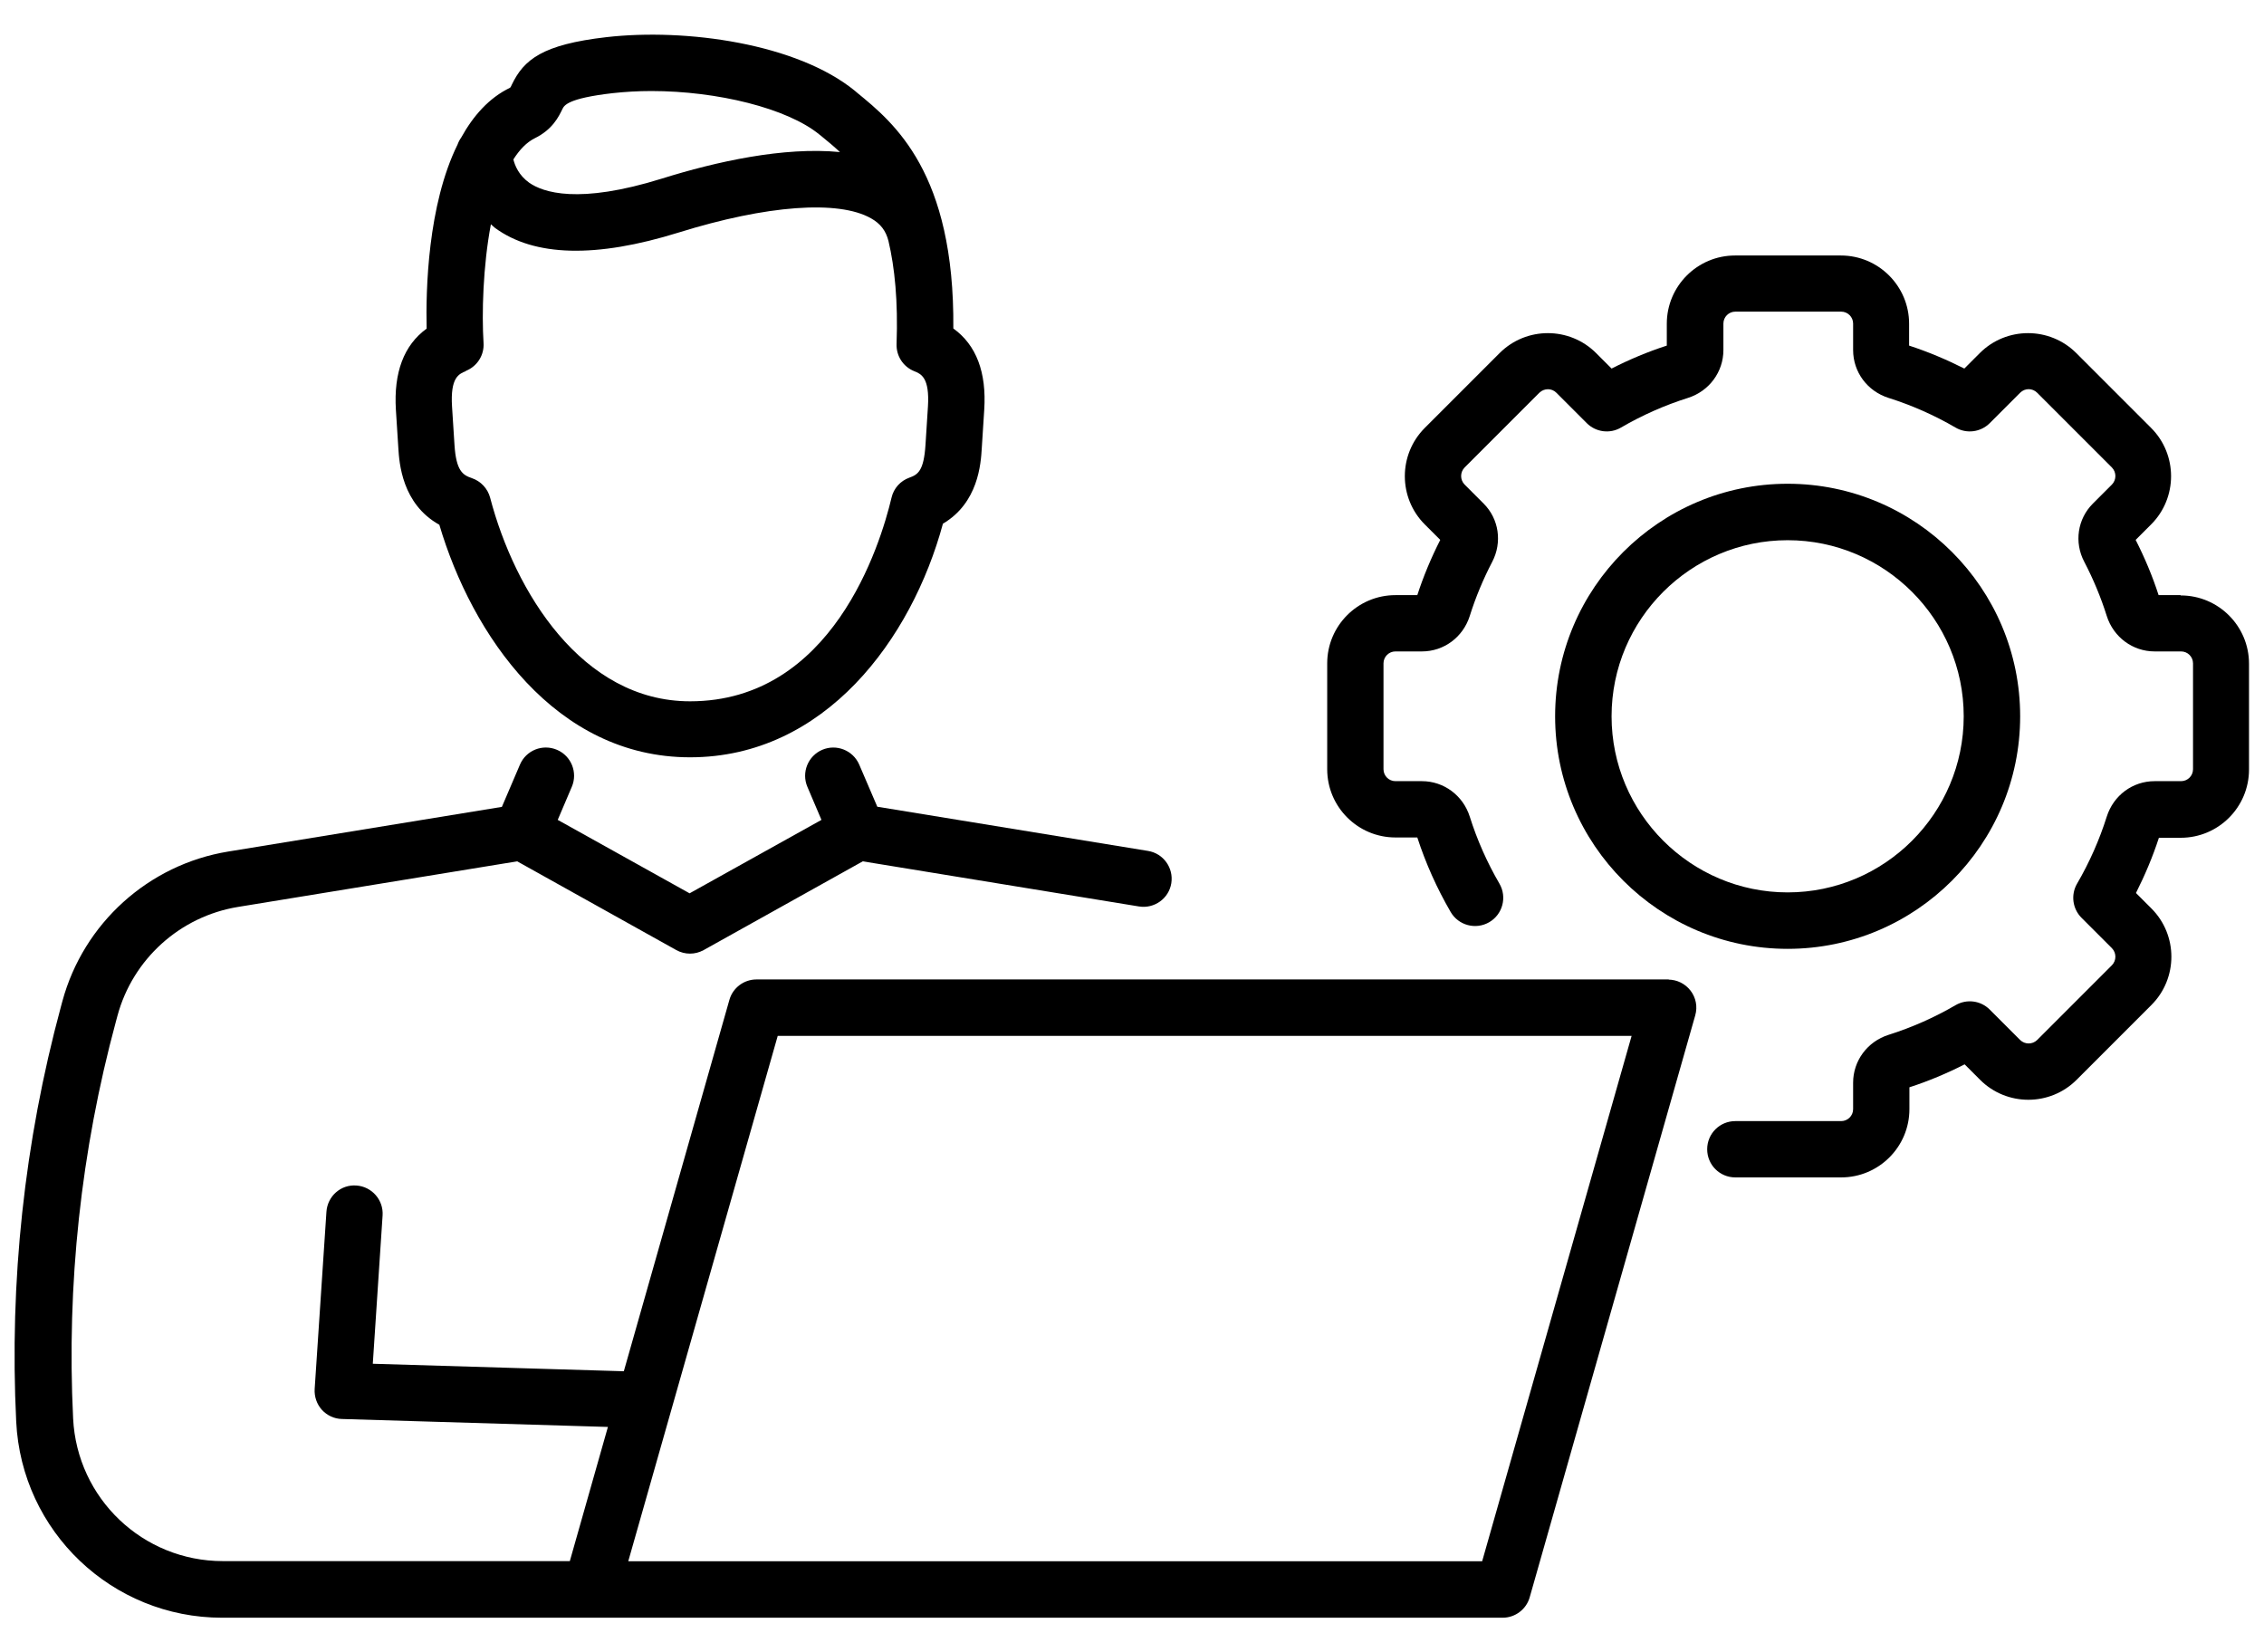
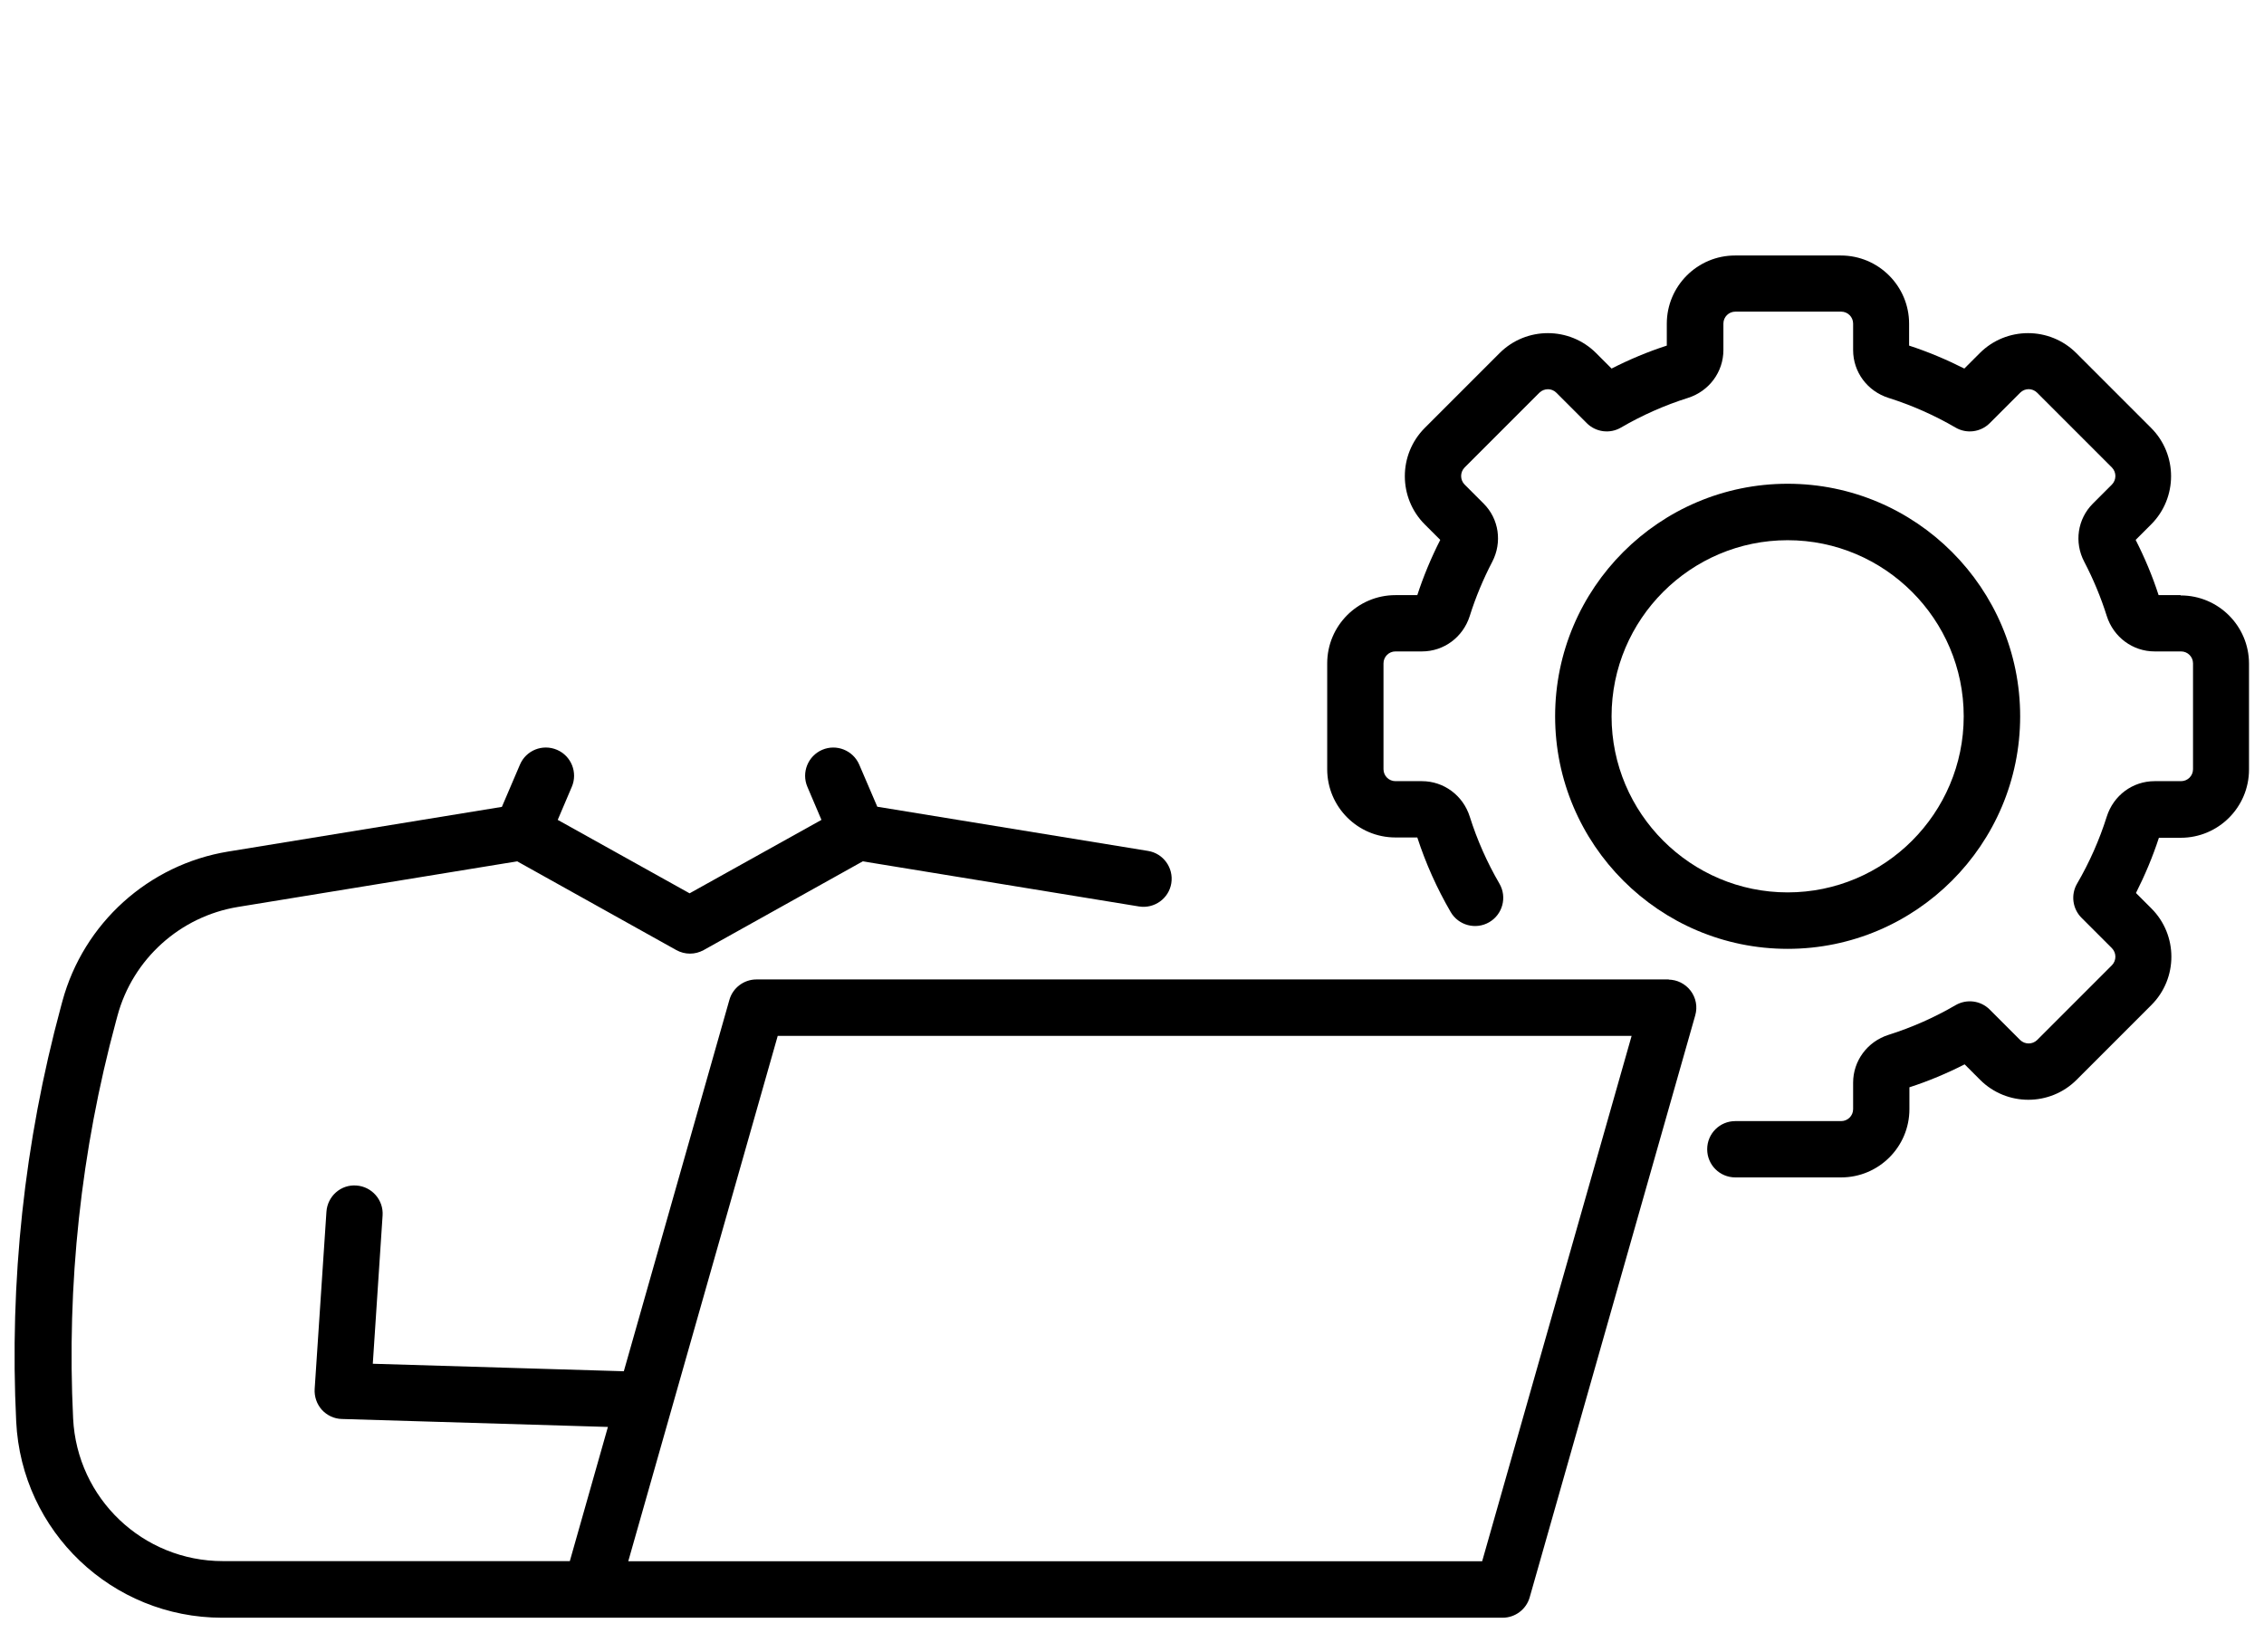
<svg xmlns="http://www.w3.org/2000/svg" id="_レイヤー_1" data-name="レイヤー_1" version="1.1" viewBox="0 0 148 108">
  <g id="_レイヤー_4">
    <g>
-       <path d="M26.04,29.29c.06.95.23,3.65,2.68,5.01,2.13,7.2,7.58,15.2,16.39,15.2s14.49-7.73,16.53-15.27c2.31-1.36,2.48-3.91,2.54-4.94l.16-2.5c.16-2.46-.52-4.24-2.02-5.32.09-10.2-3.88-13.44-6.29-15.41l-.14-.12c-3.78-3.09-11.04-4.11-16.26-3.51-4.17.48-5.39,1.46-6.18,3.12-.03.07-.06.14-.1.18-1.39.67-2.42,1.85-3.2,3.26-.1.14-.18.29-.24.46-1.95,3.95-2.08,9.52-2.02,12.03-1.49,1.08-2.16,2.87-2.01,5.31,0,0,.16,2.5.16,2.5ZM34.95,9.04c1.17-.57,1.57-1.41,1.81-1.9.12-.25.34-.71,3.28-1.05.82-.09,1.67-.14,2.54-.14,4.32,0,8.89,1.13,10.98,2.84l.15.12c.37.3.78.64,1.2,1.03-3.68-.36-8.11.63-11.63,1.73-5.48,1.71-7.79.9-8.69.27-.67-.48-.93-1.11-1.03-1.52.4-.63.86-1.12,1.41-1.39h-.02ZM30.46,24.24c.74-.3,1.2-1.03,1.15-1.82-.12-1.92-.04-5.01.48-7.76.09.07.16.15.26.23,2.57,1.89,6.61,1.99,12.01.31,5.75-1.79,10.45-2.14,12.58-.93.62.35.97.81,1.14,1.48.41,1.74.63,3.93.53,6.73-.03.78.43,1.49,1.15,1.78.45.18,1.02.41.9,2.32l-.16,2.5c-.11,1.69-.49,1.94-1.05,2.14-.59.21-1.03.7-1.17,1.31-.74,3.12-3.88,13.31-13.17,13.31-7.07,0-11.46-7.17-13.07-13.31-.16-.6-.61-1.08-1.2-1.28s-1.02-.47-1.13-2.17l-.16-2.5c-.12-1.91.45-2.14.9-2.32v-.02Z" />
      <path d="M109.09,64.02h-59.64c-.82,0-1.55.55-1.77,1.34l-6.9,24.27-16.41-.49.64-9.69c.07-1.01-.7-1.89-1.71-1.96-1.02-.08-1.89.7-1.96,1.71l-.77,11.59c-.03.5.14.99.47,1.36.34.37.81.59,1.31.6l17.39.52-2.49,8.77H14.57c-5.23,0-9.53-4.09-9.79-9.32-.43-8.76.51-17.5,2.8-25.96l.1-.37c1-3.7,4.09-6.49,7.88-7.11l18.25-2.98,10.4,5.8c.56.31,1.23.31,1.79,0l10.4-5.8,18.06,2.95c1,.16,1.95-.52,2.11-1.52s-.52-1.95-1.52-2.11l-17.7-2.89-1.18-2.75c-.4-.93-1.48-1.37-2.42-.97-.93.4-1.37,1.48-.97,2.42l.92,2.16-8.62,4.8-8.62-4.8.92-2.16c.4-.93-.03-2.02-.97-2.42-.94-.4-2.02.03-2.42.97l-1.18,2.76-17.89,2.92c-5.21.85-9.46,4.69-10.84,9.78l-.1.37c-2.39,8.84-3.37,17.96-2.92,27.11.35,7.19,6.27,12.82,13.46,12.82h83.71c.82,0,1.55-.55,1.77-1.34l10.82-38.03c.16-.56.05-1.15-.3-1.61-.35-.46-.89-.73-1.47-.73h.04ZM96.89,102.05h-55.82l9.77-34.34h55.82l-9.77,34.34Z" />
      <path d="M142.54,38.9h-1.43c-.4-1.24-.91-2.45-1.5-3.61l1.01-1.01c1.74-1.74,1.74-4.57,0-6.31l-4.89-4.89c-1.74-1.74-4.57-1.74-6.31,0l-1.01,1.01c-1.17-.59-2.38-1.1-3.61-1.5v-1.43c0-2.46-2-4.46-4.46-4.46h-6.92c-2.46,0-4.46,2-4.46,4.46v1.43c-1.24.4-2.45.91-3.61,1.5l-1.01-1.01c-1.74-1.74-4.57-1.74-6.31,0l-4.89,4.89c-1.74,1.74-1.74,4.57,0,6.31l1.01,1.01c-.59,1.16-1.1,2.38-1.5,3.61h-1.43c-2.46,0-4.46,2-4.46,4.46v6.92c0,2.46,2,4.46,4.46,4.46h1.43c.55,1.69,1.28,3.32,2.18,4.87.51.88,1.64,1.18,2.52.67.88-.51,1.18-1.64.67-2.52-.81-1.39-1.46-2.86-1.94-4.38-.44-1.39-1.7-2.32-3.13-2.32h-1.73c-.43,0-.78-.35-.78-.78v-6.92c0-.43.35-.78.78-.78h1.73c1.44,0,2.69-.93,3.13-2.32.38-1.21.88-2.41,1.47-3.54.66-1.27.44-2.8-.56-3.8l-1.25-1.25c-.3-.31-.3-.8,0-1.11l4.89-4.89c.31-.3.8-.31,1.11,0l1.99,1.99c.59.59,1.51.71,2.23.29,1.39-.81,2.86-1.46,4.38-1.94,1.39-.44,2.32-1.7,2.32-3.13v-1.73c0-.43.35-.78.78-.78h6.92c.43,0,.78.35.78.78v1.73c0,1.44.93,2.69,2.32,3.13,1.52.48,2.99,1.13,4.38,1.94.72.42,1.64.3,2.23-.29l1.99-1.99c.31-.31.8-.31,1.11,0l4.89,4.89c.3.31.3.8,0,1.11l-1.25,1.25c-1,1-1.23,2.53-.56,3.8.59,1.13,1.09,2.33,1.47,3.54.44,1.39,1.7,2.32,3.13,2.32h1.73c.43,0,.78.35.78.78v6.92c0,.43-.35.78-.78.78h-1.73c-1.44,0-2.69.93-3.13,2.32-.48,1.52-1.13,2.99-1.94,4.38-.42.72-.3,1.64.29,2.23l1.99,1.99c.3.31.3.8,0,1.11l-4.89,4.89c-.31.3-.8.3-1.11,0l-1.99-1.99c-.59-.59-1.5-.71-2.23-.29-1.39.81-2.86,1.46-4.38,1.94-1.39.44-2.32,1.7-2.32,3.13v1.73c0,.43-.35.78-.78.78h-6.92c-1.02,0-1.84.82-1.84,1.84s.82,1.84,1.84,1.84h6.92c2.46,0,4.46-2,4.46-4.46v-1.43c1.24-.4,2.45-.91,3.61-1.5l1.01,1.01c1.74,1.74,4.57,1.74,6.31,0l4.89-4.89c1.74-1.74,1.74-4.57,0-6.31l-1.01-1.01c.59-1.17,1.1-2.38,1.5-3.61h1.43c2.46,0,4.46-2,4.46-4.46v-6.92c0-2.46-2-4.46-4.46-4.46l-.02-.02Z" />
-       <path d="M132.06,46.82c0-8.38-6.82-15.2-15.2-15.2s-15.2,6.82-15.2,15.2,6.82,15.2,15.2,15.2,15.2-6.82,15.2-15.2ZM105.35,46.82c0-6.35,5.17-11.51,11.51-11.51s11.51,5.17,11.51,11.51-5.17,11.51-11.51,11.51-11.51-5.17-11.51-11.51Z" />
+       <path d="M132.06,46.82c0-8.38-6.82-15.2-15.2-15.2s-15.2,6.82-15.2,15.2,6.82,15.2,15.2,15.2,15.2-6.82,15.2-15.2ZM105.35,46.82c0-6.35,5.17-11.51,11.51-11.51s11.51,5.17,11.51,11.51-5.17,11.51-11.51,11.51-11.51-5.17-11.51-11.51" />
    </g>
  </g>
</svg>